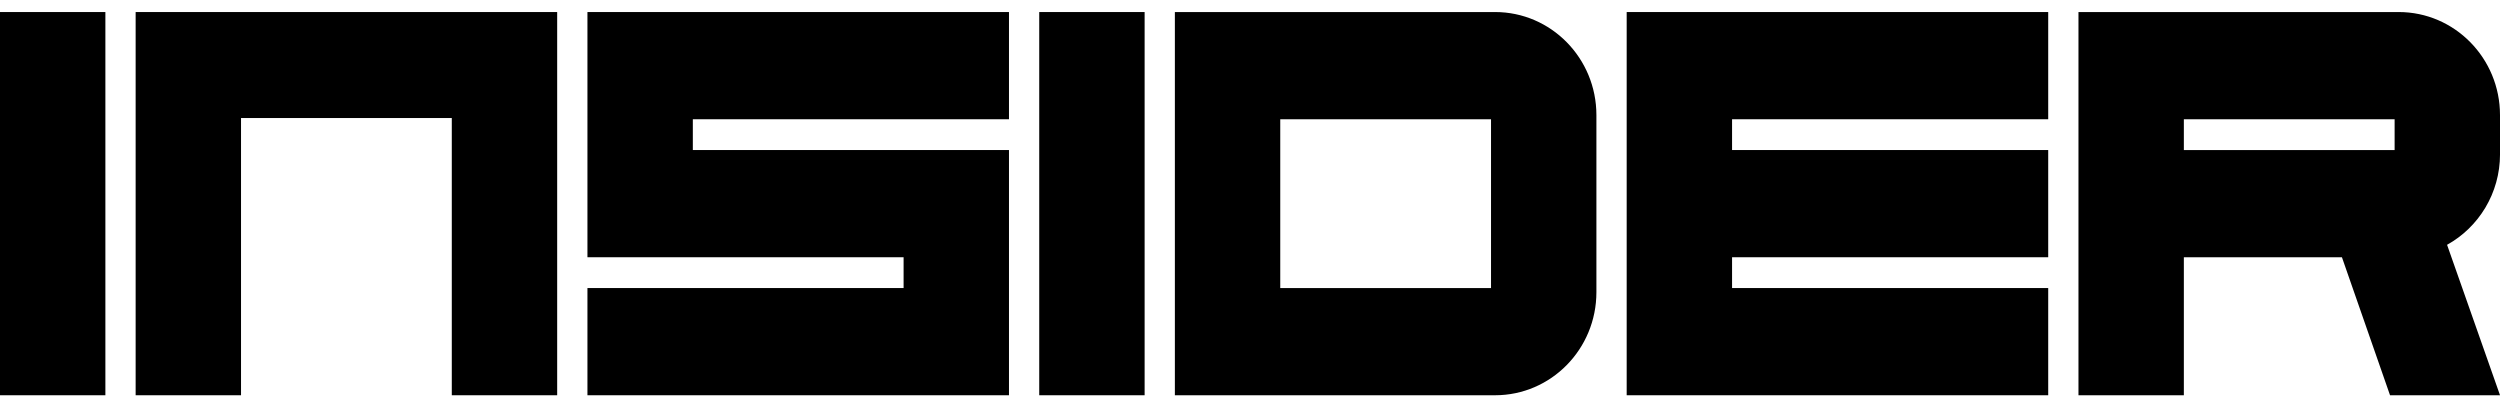
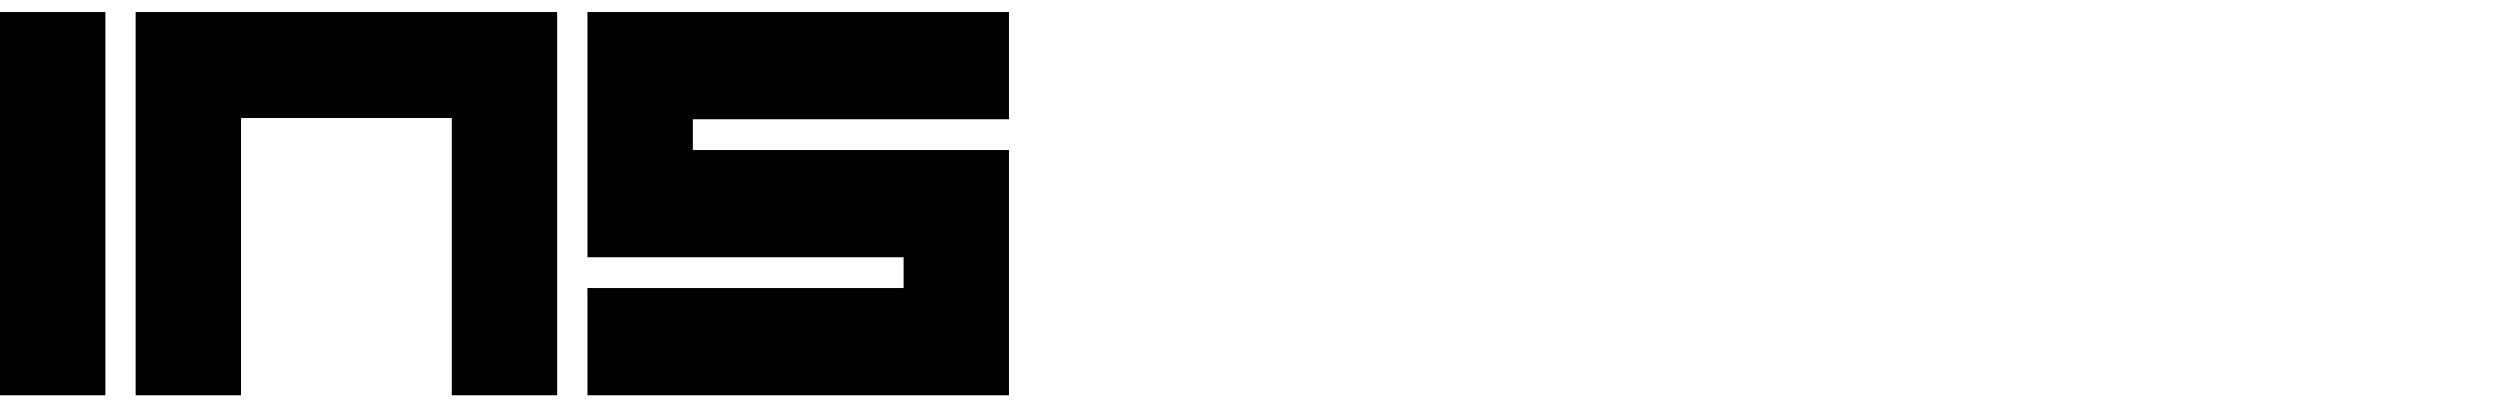
<svg xmlns="http://www.w3.org/2000/svg" fill="none" viewBox="0 0 137 22" height="22" width="137">
  <path fill="black" d="M5.775 0.66H0V21.66H5.775V0.66Z" />
-   <path fill="black" d="M62.725 0.66H56.95V21.66H62.725V0.66Z" />
  <path fill="black" d="M32.192 14.097H49.517V15.785H32.192V21.66H55.292V8.222H37.967V6.535H55.292V0.66H32.192V14.097Z" />
-   <path fill="black" d="M89.142 21.567V21.66H112.242V15.785H94.917V14.097H112.242V8.222H94.917V6.535H112.242V0.66H89.142V21.567Z" />
  <path fill="black" d="M7.433 21.66H13.208V6.468H24.758V21.66H30.533V0.66H7.433V21.66Z" />
-   <path fill="black" d="M137 8.449V6.308C137 3.189 134.514 0.66 131.448 0.66H113.9V21.66H119.675V14.098H128.338L130.974 21.66H137.001L134.099 13.415C135.828 12.459 137.001 10.594 137.001 8.45L137 8.449ZM119.675 6.535H131.225V8.222H119.675V6.535Z" />
-   <path fill="black" d="M81.931 0.66H64.383V21.66H81.931C84.997 21.66 87.483 19.131 87.483 16.012V6.308C87.483 3.189 84.997 0.66 81.931 0.66ZM81.708 15.785H70.158V6.535H81.708V15.784V15.785Z" />
</svg>